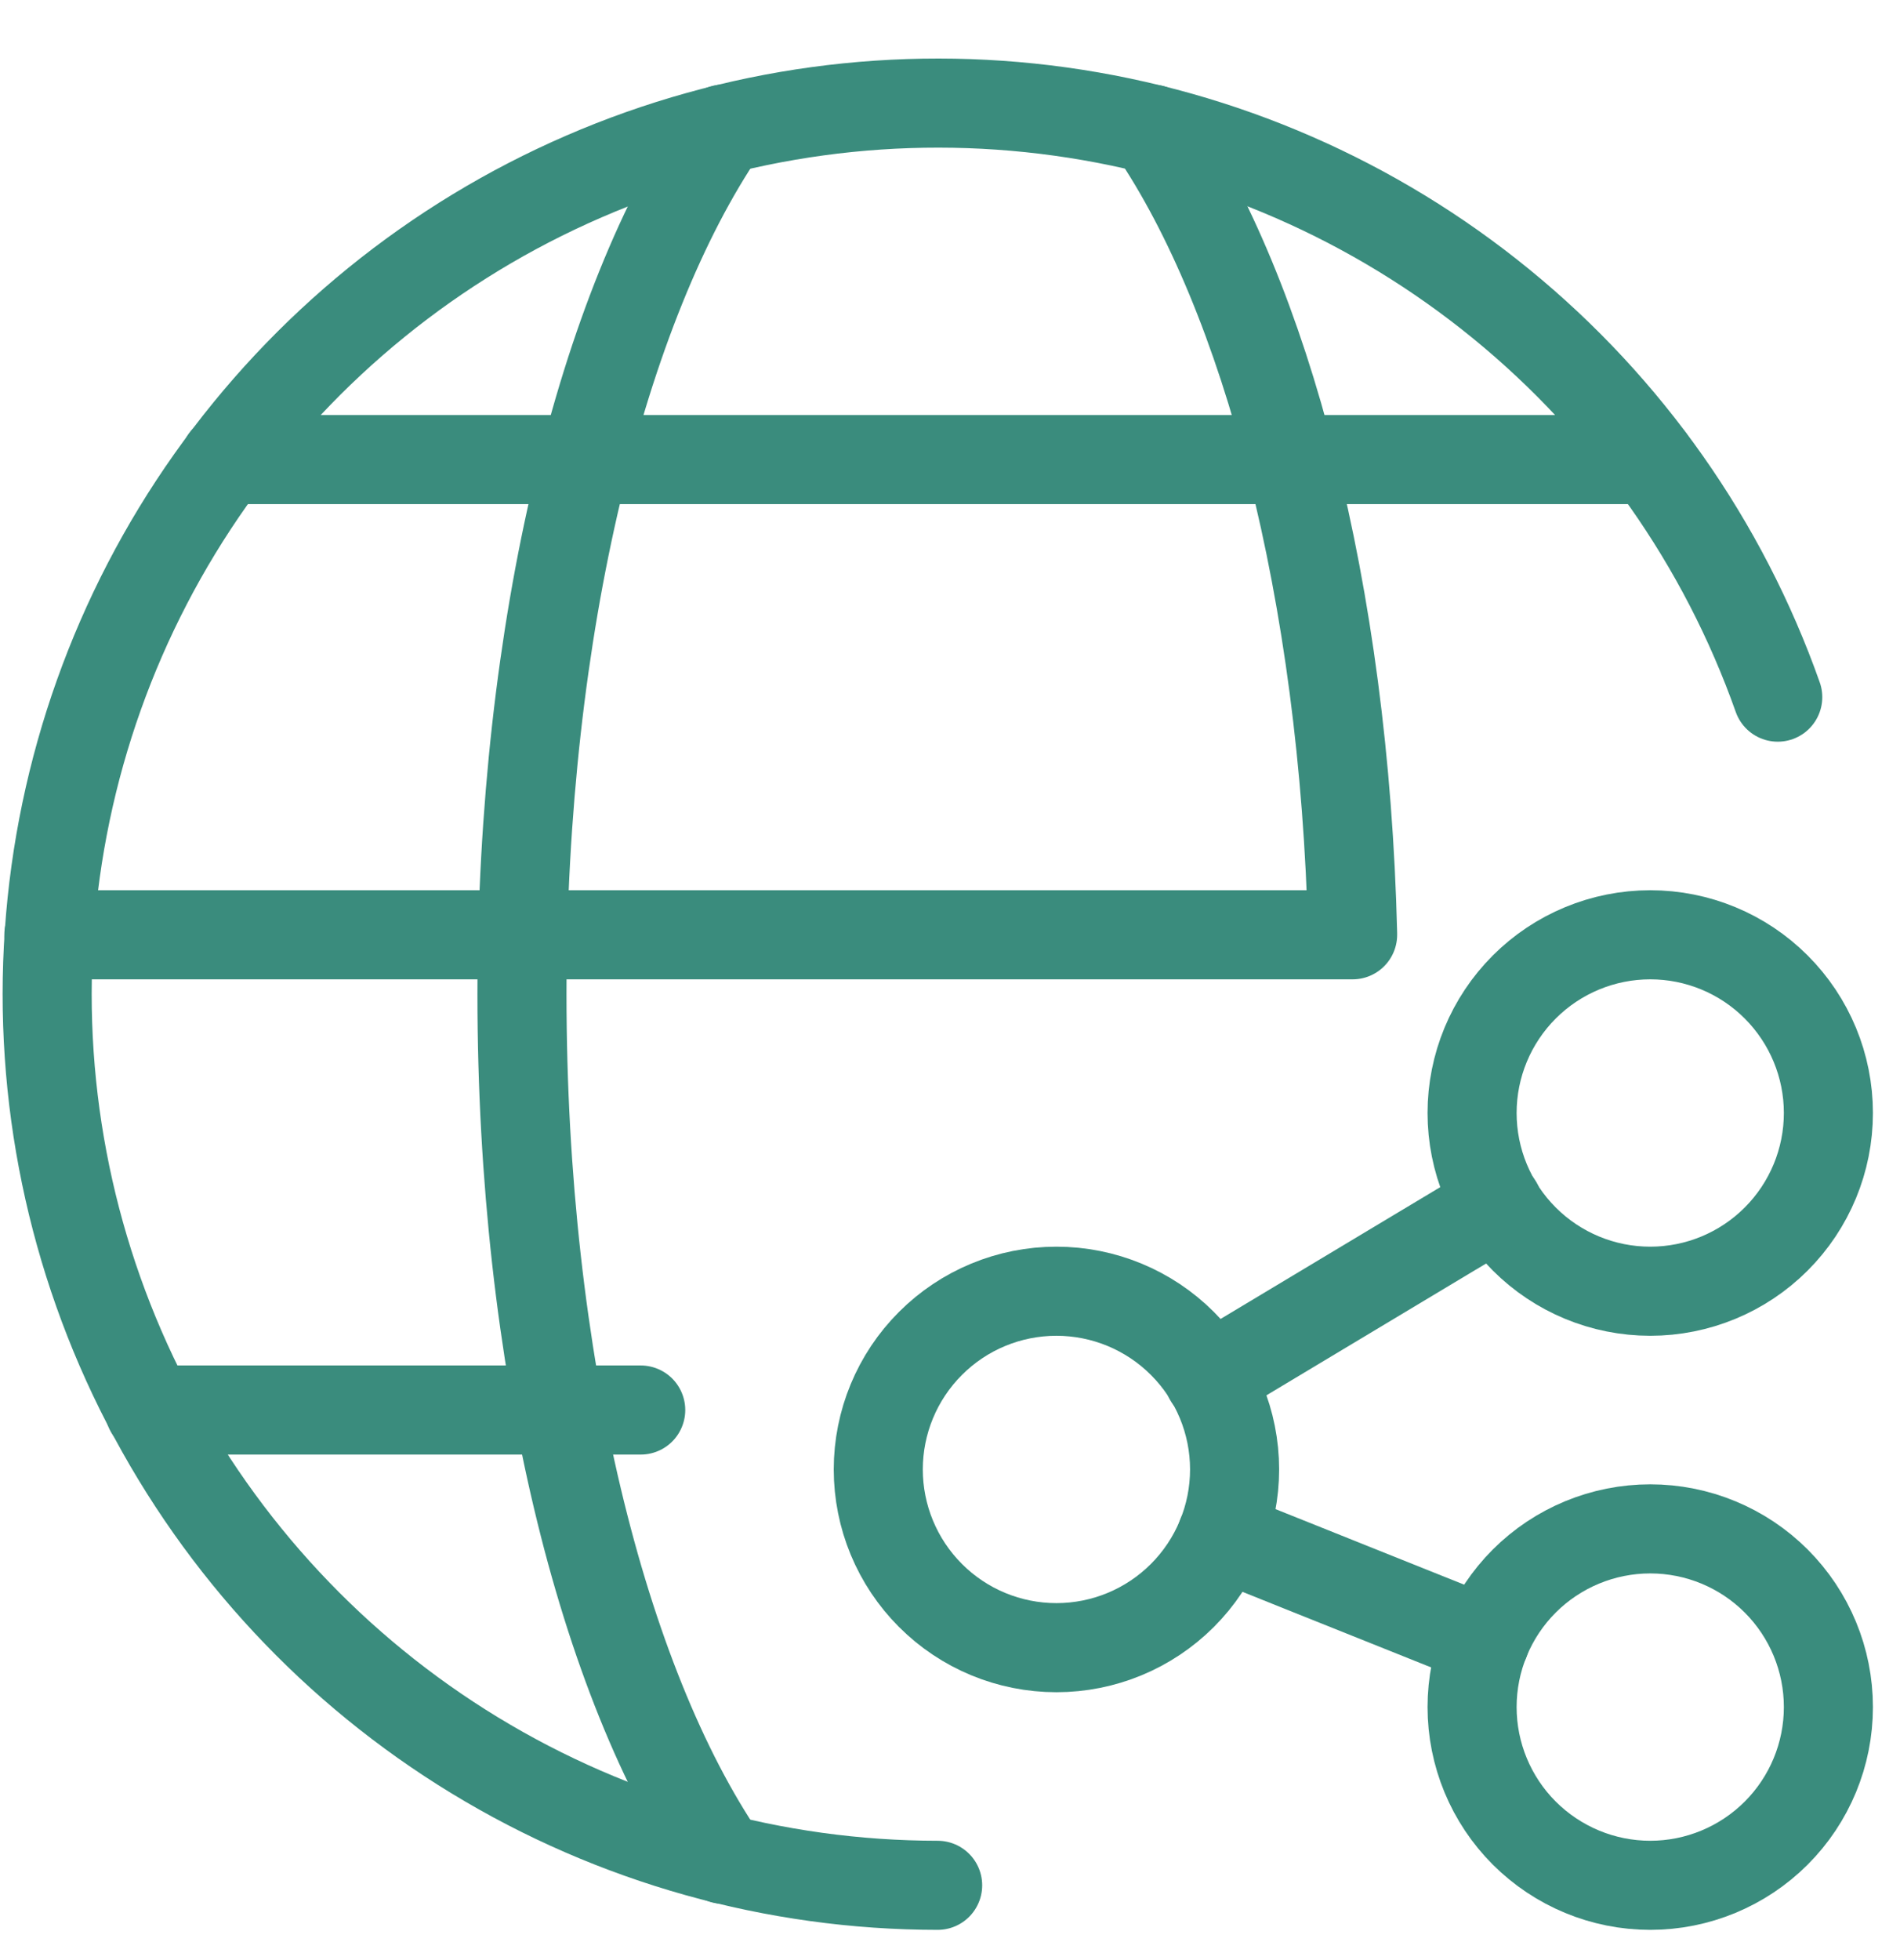
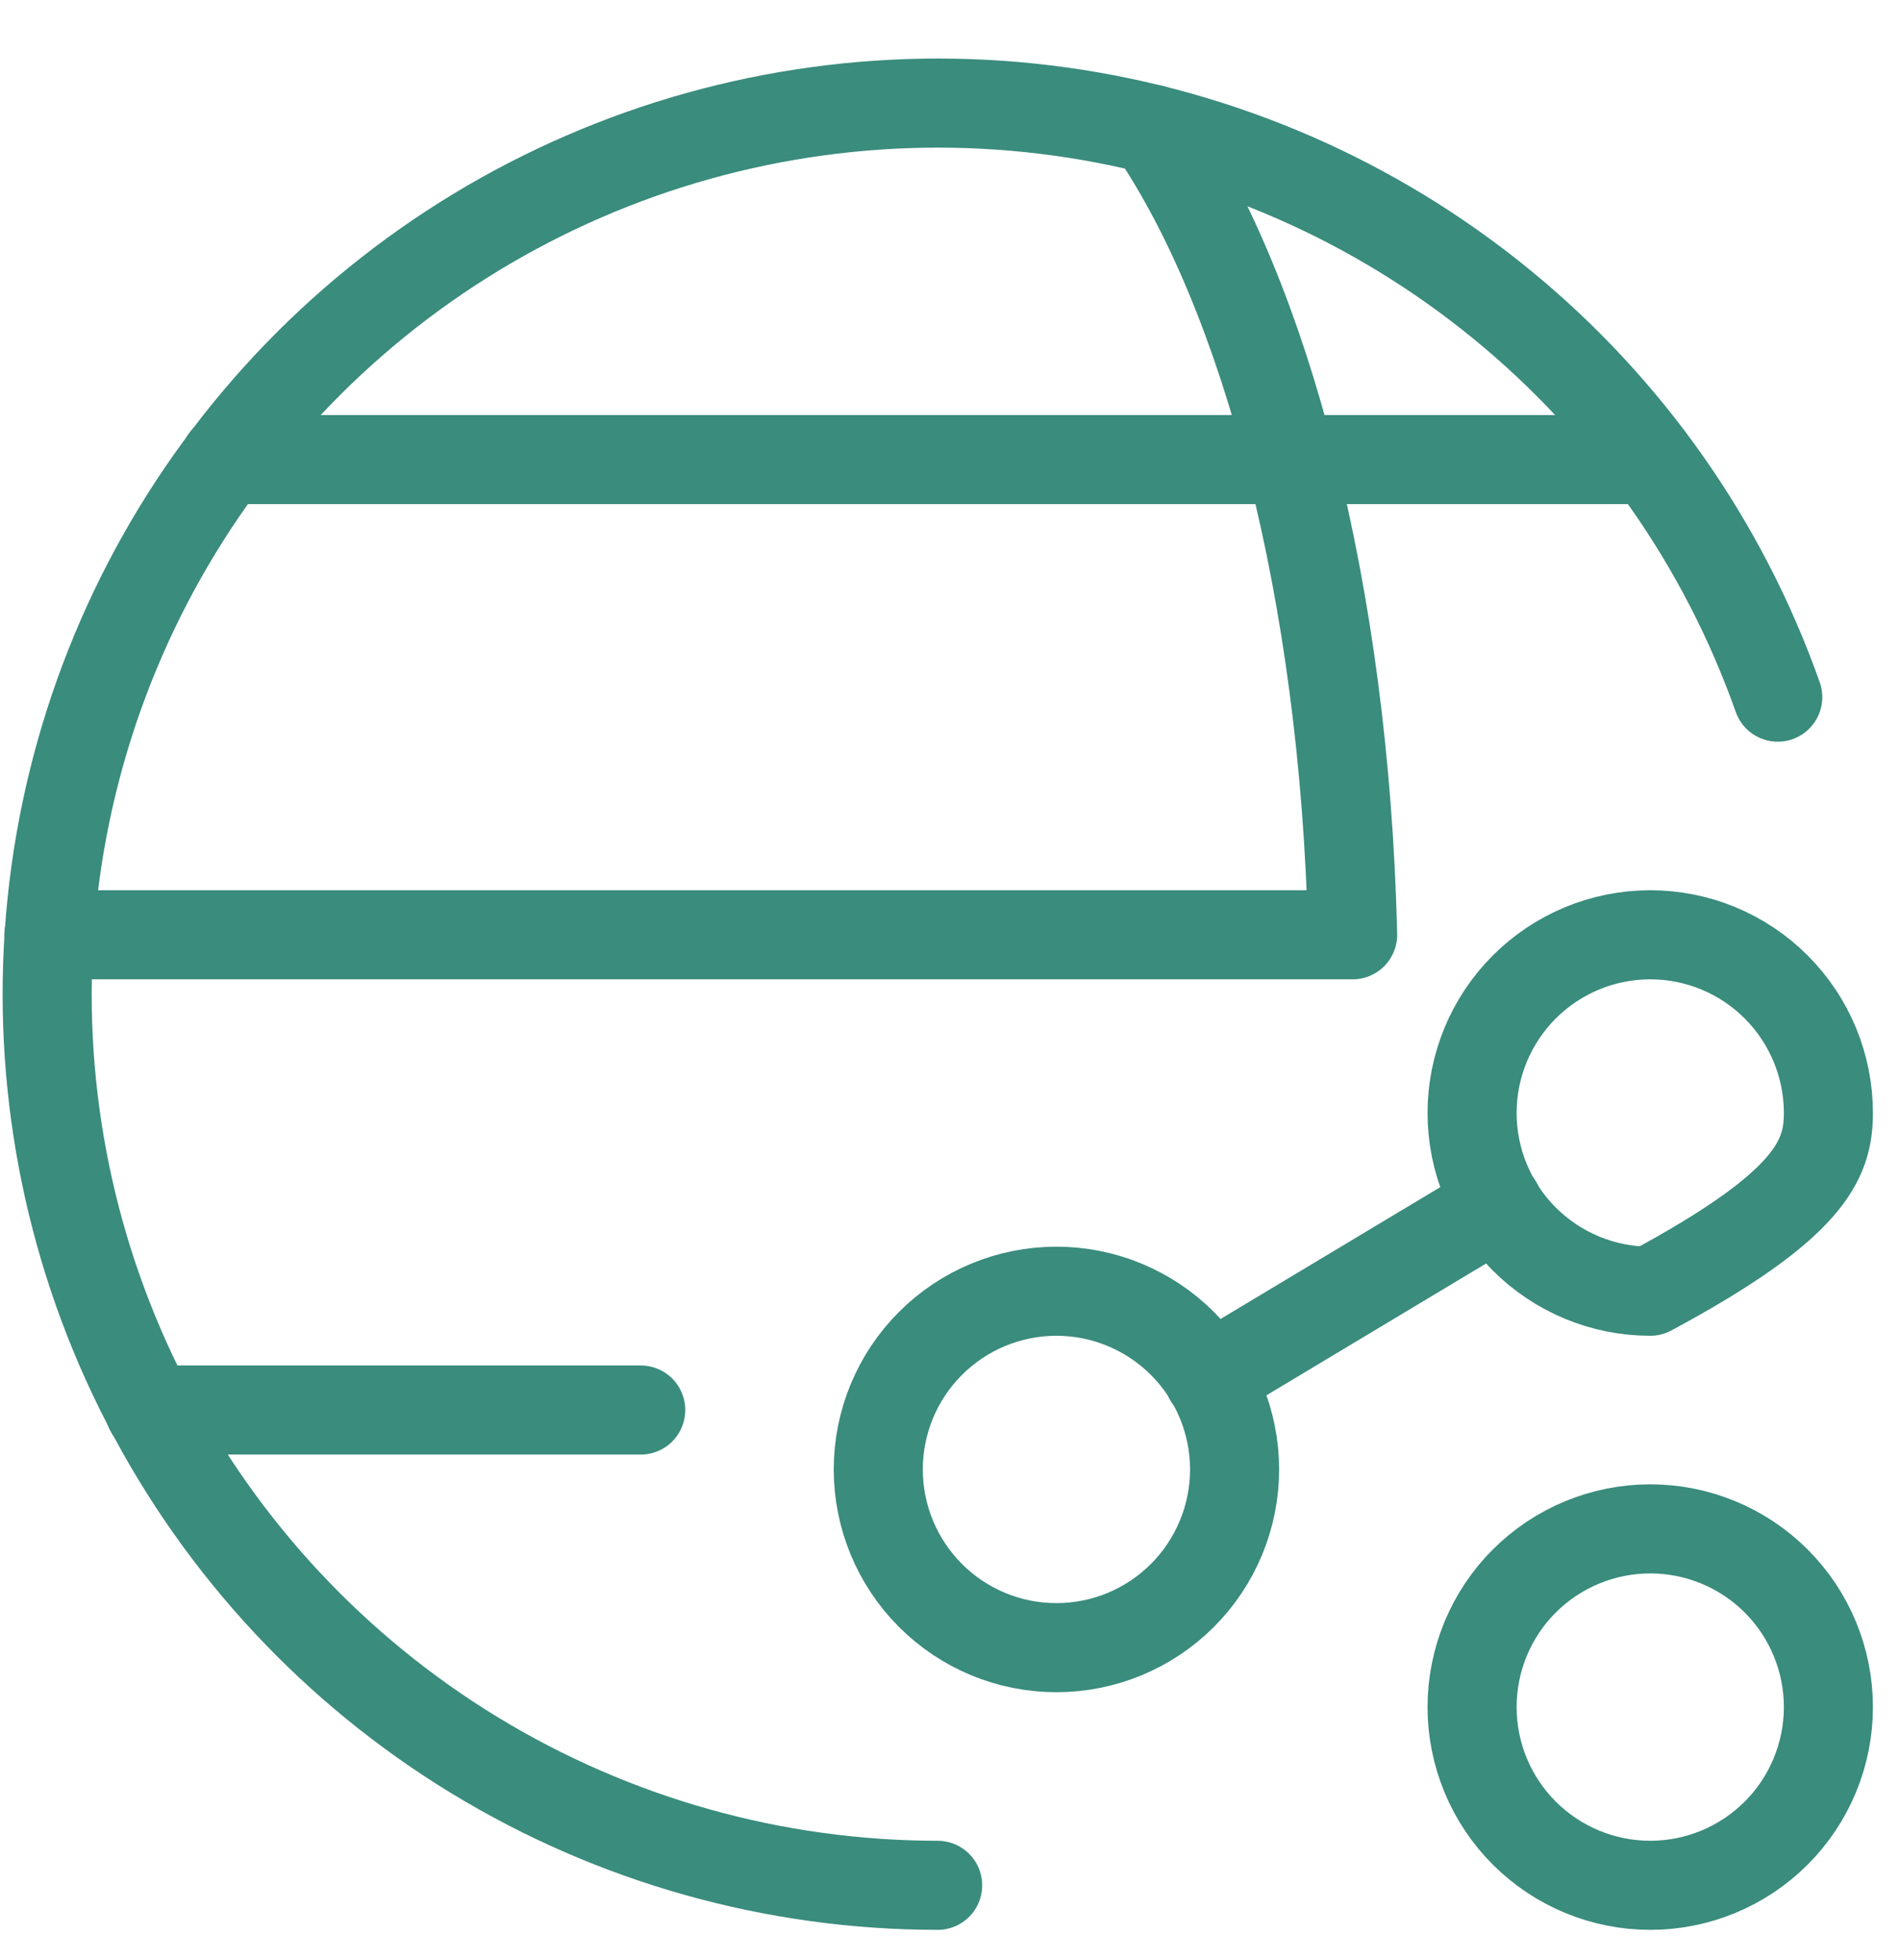
<svg xmlns="http://www.w3.org/2000/svg" width="32" height="33" viewBox="0 0 32 33" fill="none">
  <path d="M14.792 24.739C14.792 25.535 15.108 26.298 15.671 26.861C16.233 27.424 16.996 27.74 17.792 27.74C18.588 27.74 19.351 27.424 19.914 26.861C20.477 26.298 20.793 25.535 20.793 24.739C20.793 23.944 20.477 23.18 19.914 22.618C19.351 22.055 18.588 21.739 17.792 21.739C16.996 21.739 16.233 22.055 15.671 22.618C15.108 23.18 14.792 23.944 14.792 24.739Z" stroke="#3A8C7D" stroke-width="1.5" stroke-linecap="round" stroke-linejoin="round" />
  <path d="M24.793 28.74C24.793 29.536 25.109 30.299 25.672 30.862C26.235 31.424 26.998 31.741 27.794 31.741C28.589 31.741 29.353 31.424 29.915 30.862C30.478 30.299 30.794 29.536 30.794 28.74C30.794 27.944 30.478 27.181 29.915 26.618C29.353 26.056 28.589 25.74 27.794 25.74C26.998 25.74 26.235 26.056 25.672 26.618C25.109 27.181 24.793 27.944 24.793 28.74V28.74Z" stroke="#3A8C7D" stroke-width="1.5" stroke-linecap="round" stroke-linejoin="round" />
-   <path d="M24.793 18.738C24.793 19.534 25.109 20.297 25.672 20.86C26.235 21.423 26.998 21.739 27.794 21.739C28.589 21.739 29.353 21.423 29.915 20.86C30.478 20.297 30.794 19.534 30.794 18.738C30.794 17.943 30.478 17.18 29.915 16.617C29.353 16.054 28.589 15.738 27.794 15.738C26.998 15.738 26.235 16.054 25.672 16.617C25.109 17.18 24.793 17.943 24.793 18.738V18.738Z" stroke="#3A8C7D" stroke-width="1.5" stroke-linecap="round" stroke-linejoin="round" />
+   <path d="M24.793 18.738C24.793 19.534 25.109 20.297 25.672 20.86C26.235 21.423 26.998 21.739 27.794 21.739C30.478 20.297 30.794 19.534 30.794 18.738C30.794 17.943 30.478 17.18 29.915 16.617C29.353 16.054 28.589 15.738 27.794 15.738C26.998 15.738 26.235 16.054 25.672 16.617C25.109 17.18 24.793 17.943 24.793 18.738V18.738Z" stroke="#3A8C7D" stroke-width="1.5" stroke-linecap="round" stroke-linejoin="round" />
  <path d="M20.359 23.199L25.227 20.279" stroke="#3A8C7D" stroke-width="1.5" stroke-linecap="round" stroke-linejoin="round" />
-   <path d="M20.577 25.853L25.009 27.627" stroke="#3A8C7D" stroke-width="1.5" stroke-linecap="round" stroke-linejoin="round" />
  <path d="M15.792 31.741C13.042 31.74 10.345 30.983 7.996 29.553C5.646 28.123 3.736 26.074 2.472 23.632C1.208 21.189 0.64 18.446 0.83 15.702C1.02 12.959 1.96 10.32 3.548 8.075C5.137 5.829 7.311 4.064 9.835 2.971C12.359 1.878 15.135 1.5 17.859 1.878C20.583 2.256 23.151 3.376 25.281 5.115C27.412 6.853 29.024 9.145 29.941 11.737" stroke="#3A8C7D" stroke-width="1.5" stroke-linecap="round" stroke-linejoin="round" />
-   <path d="M12.177 31.302C10.148 28.325 8.791 22.916 8.791 16.738C8.791 10.56 10.148 5.152 12.177 2.175" stroke="#3A8C7D" stroke-width="1.5" stroke-linecap="round" stroke-linejoin="round" />
  <path d="M3.789 7.737H27.794" stroke="#3A8C7D" stroke-width="1.5" stroke-linecap="round" stroke-linejoin="round" />
  <path d="M2.521 23.739H10.791" stroke="#3A8C7D" stroke-width="1.5" stroke-linecap="round" stroke-linejoin="round" />
  <path d="M19.407 2.175C21.323 4.986 22.64 9.966 22.781 15.715V15.738H0.823" stroke="#3A8C7D" stroke-width="1.5" stroke-linecap="round" stroke-linejoin="round" />
</svg>